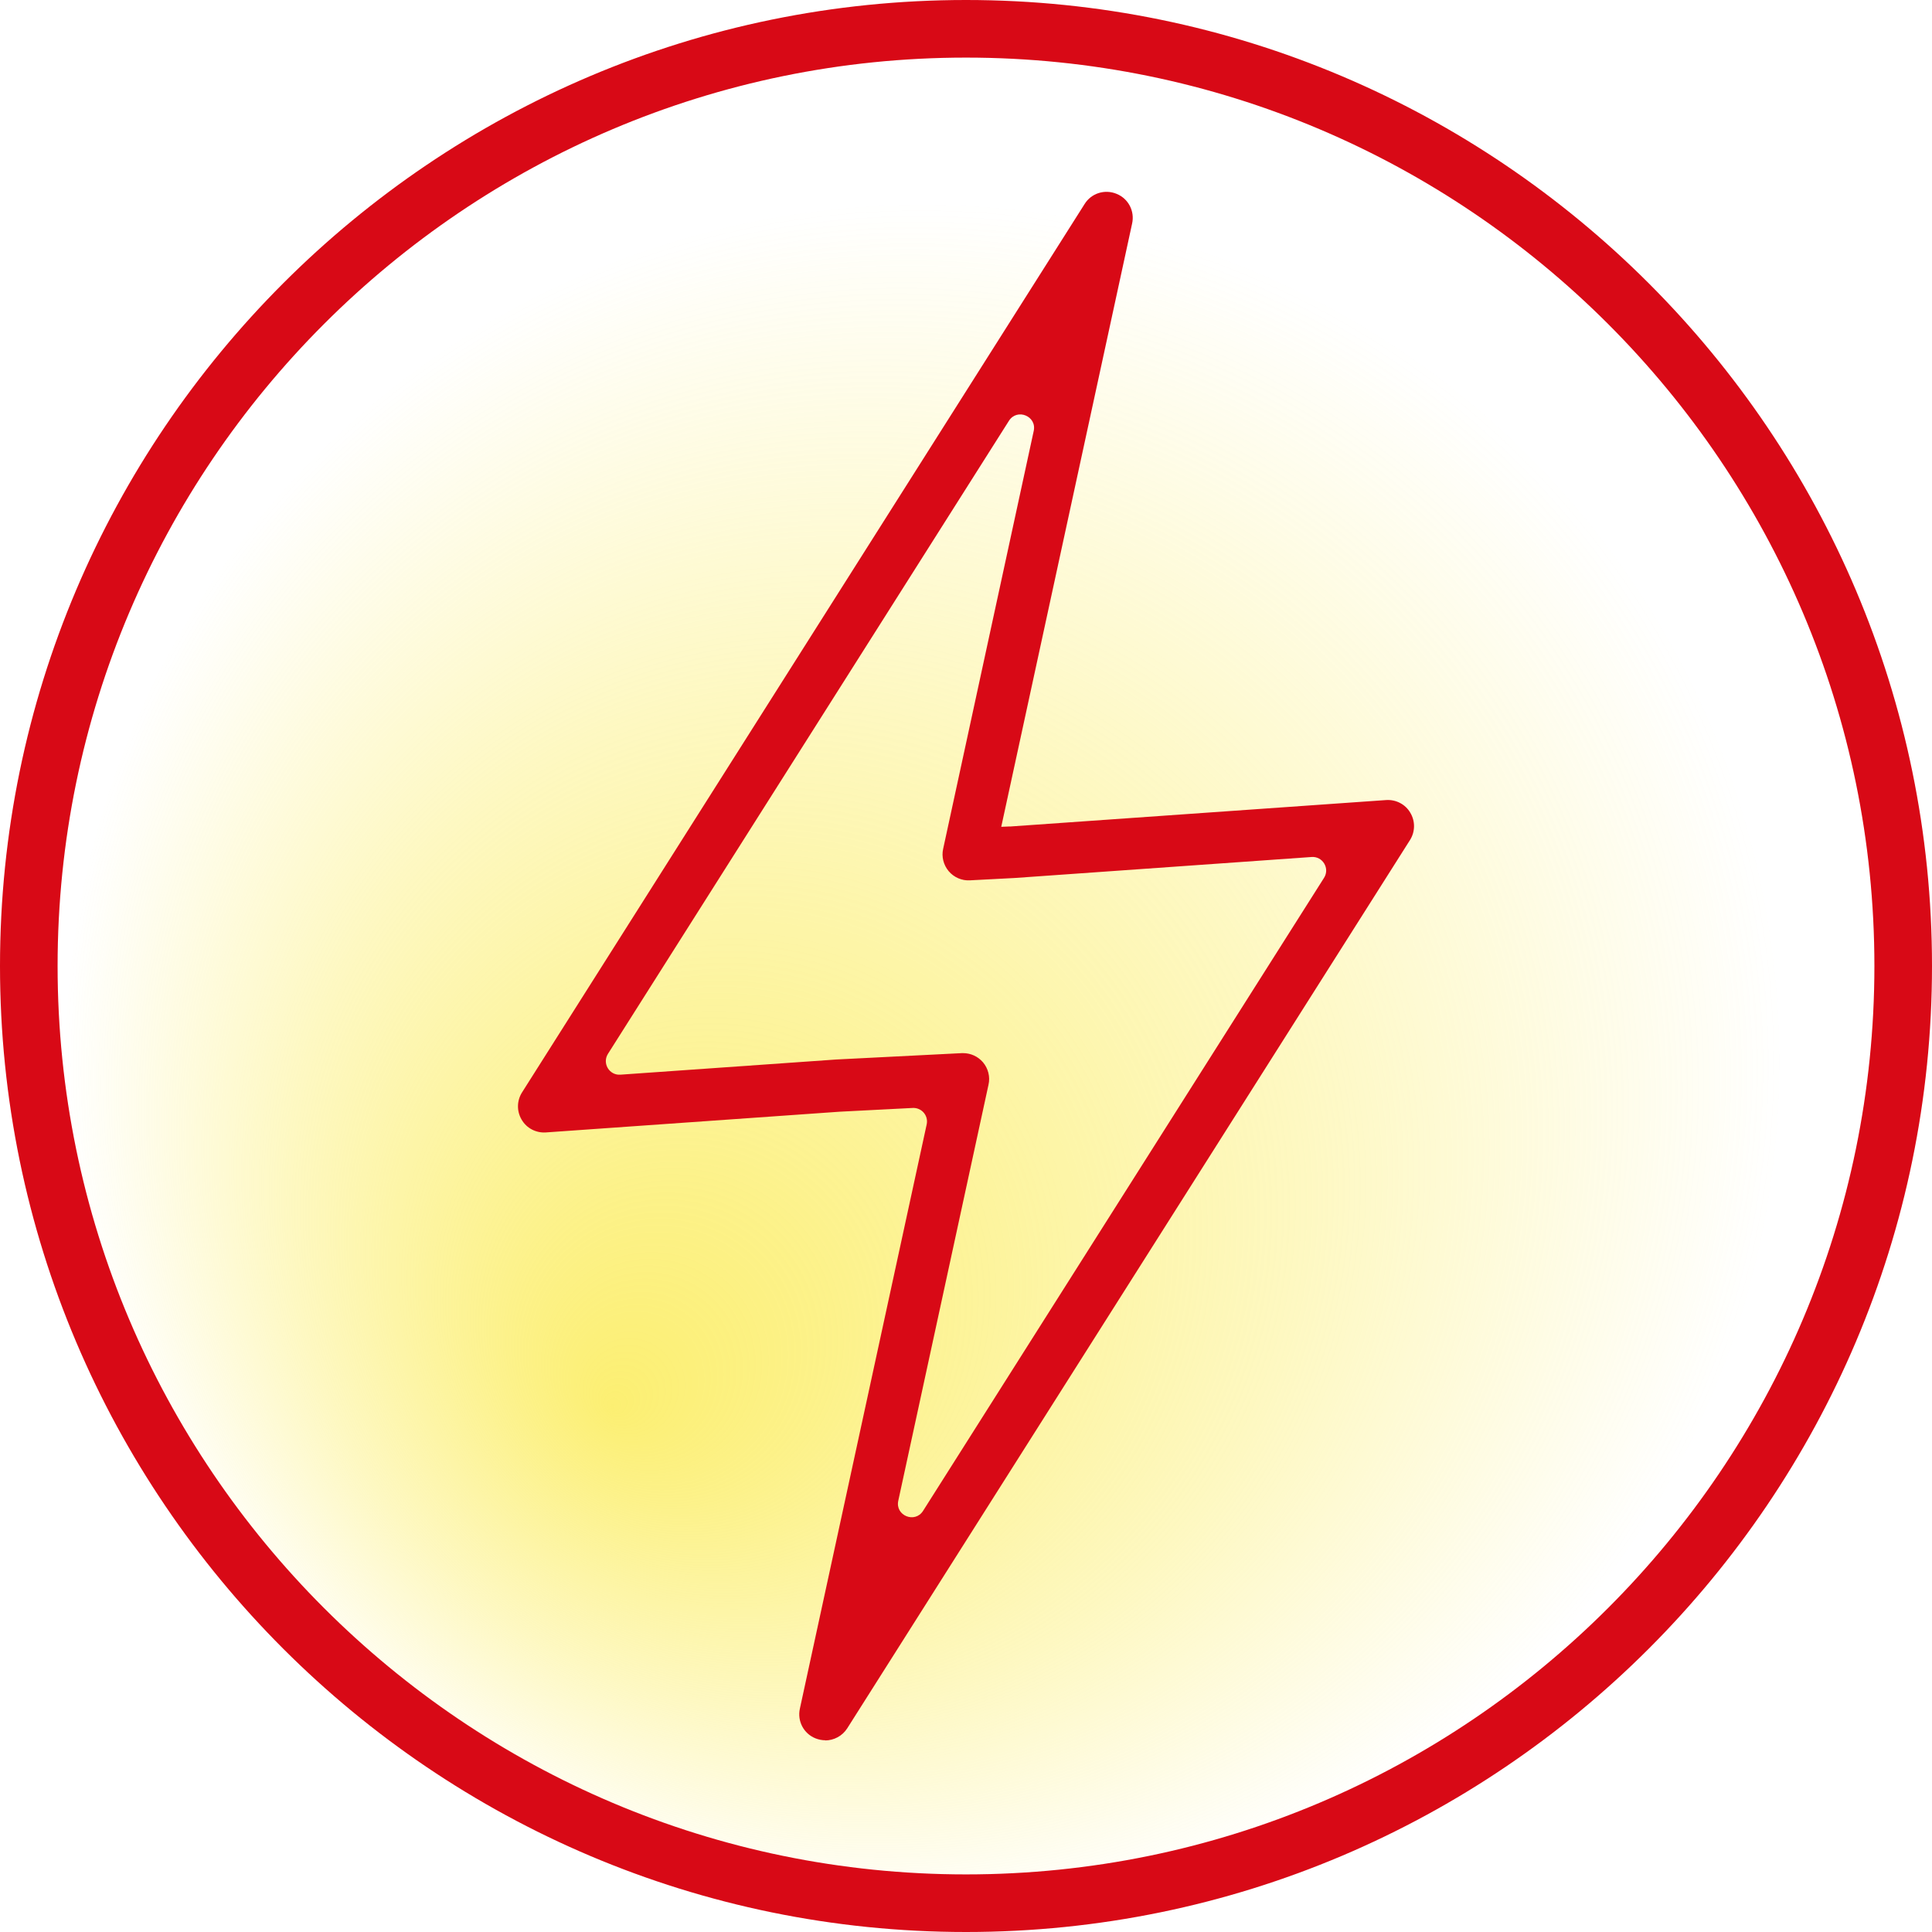
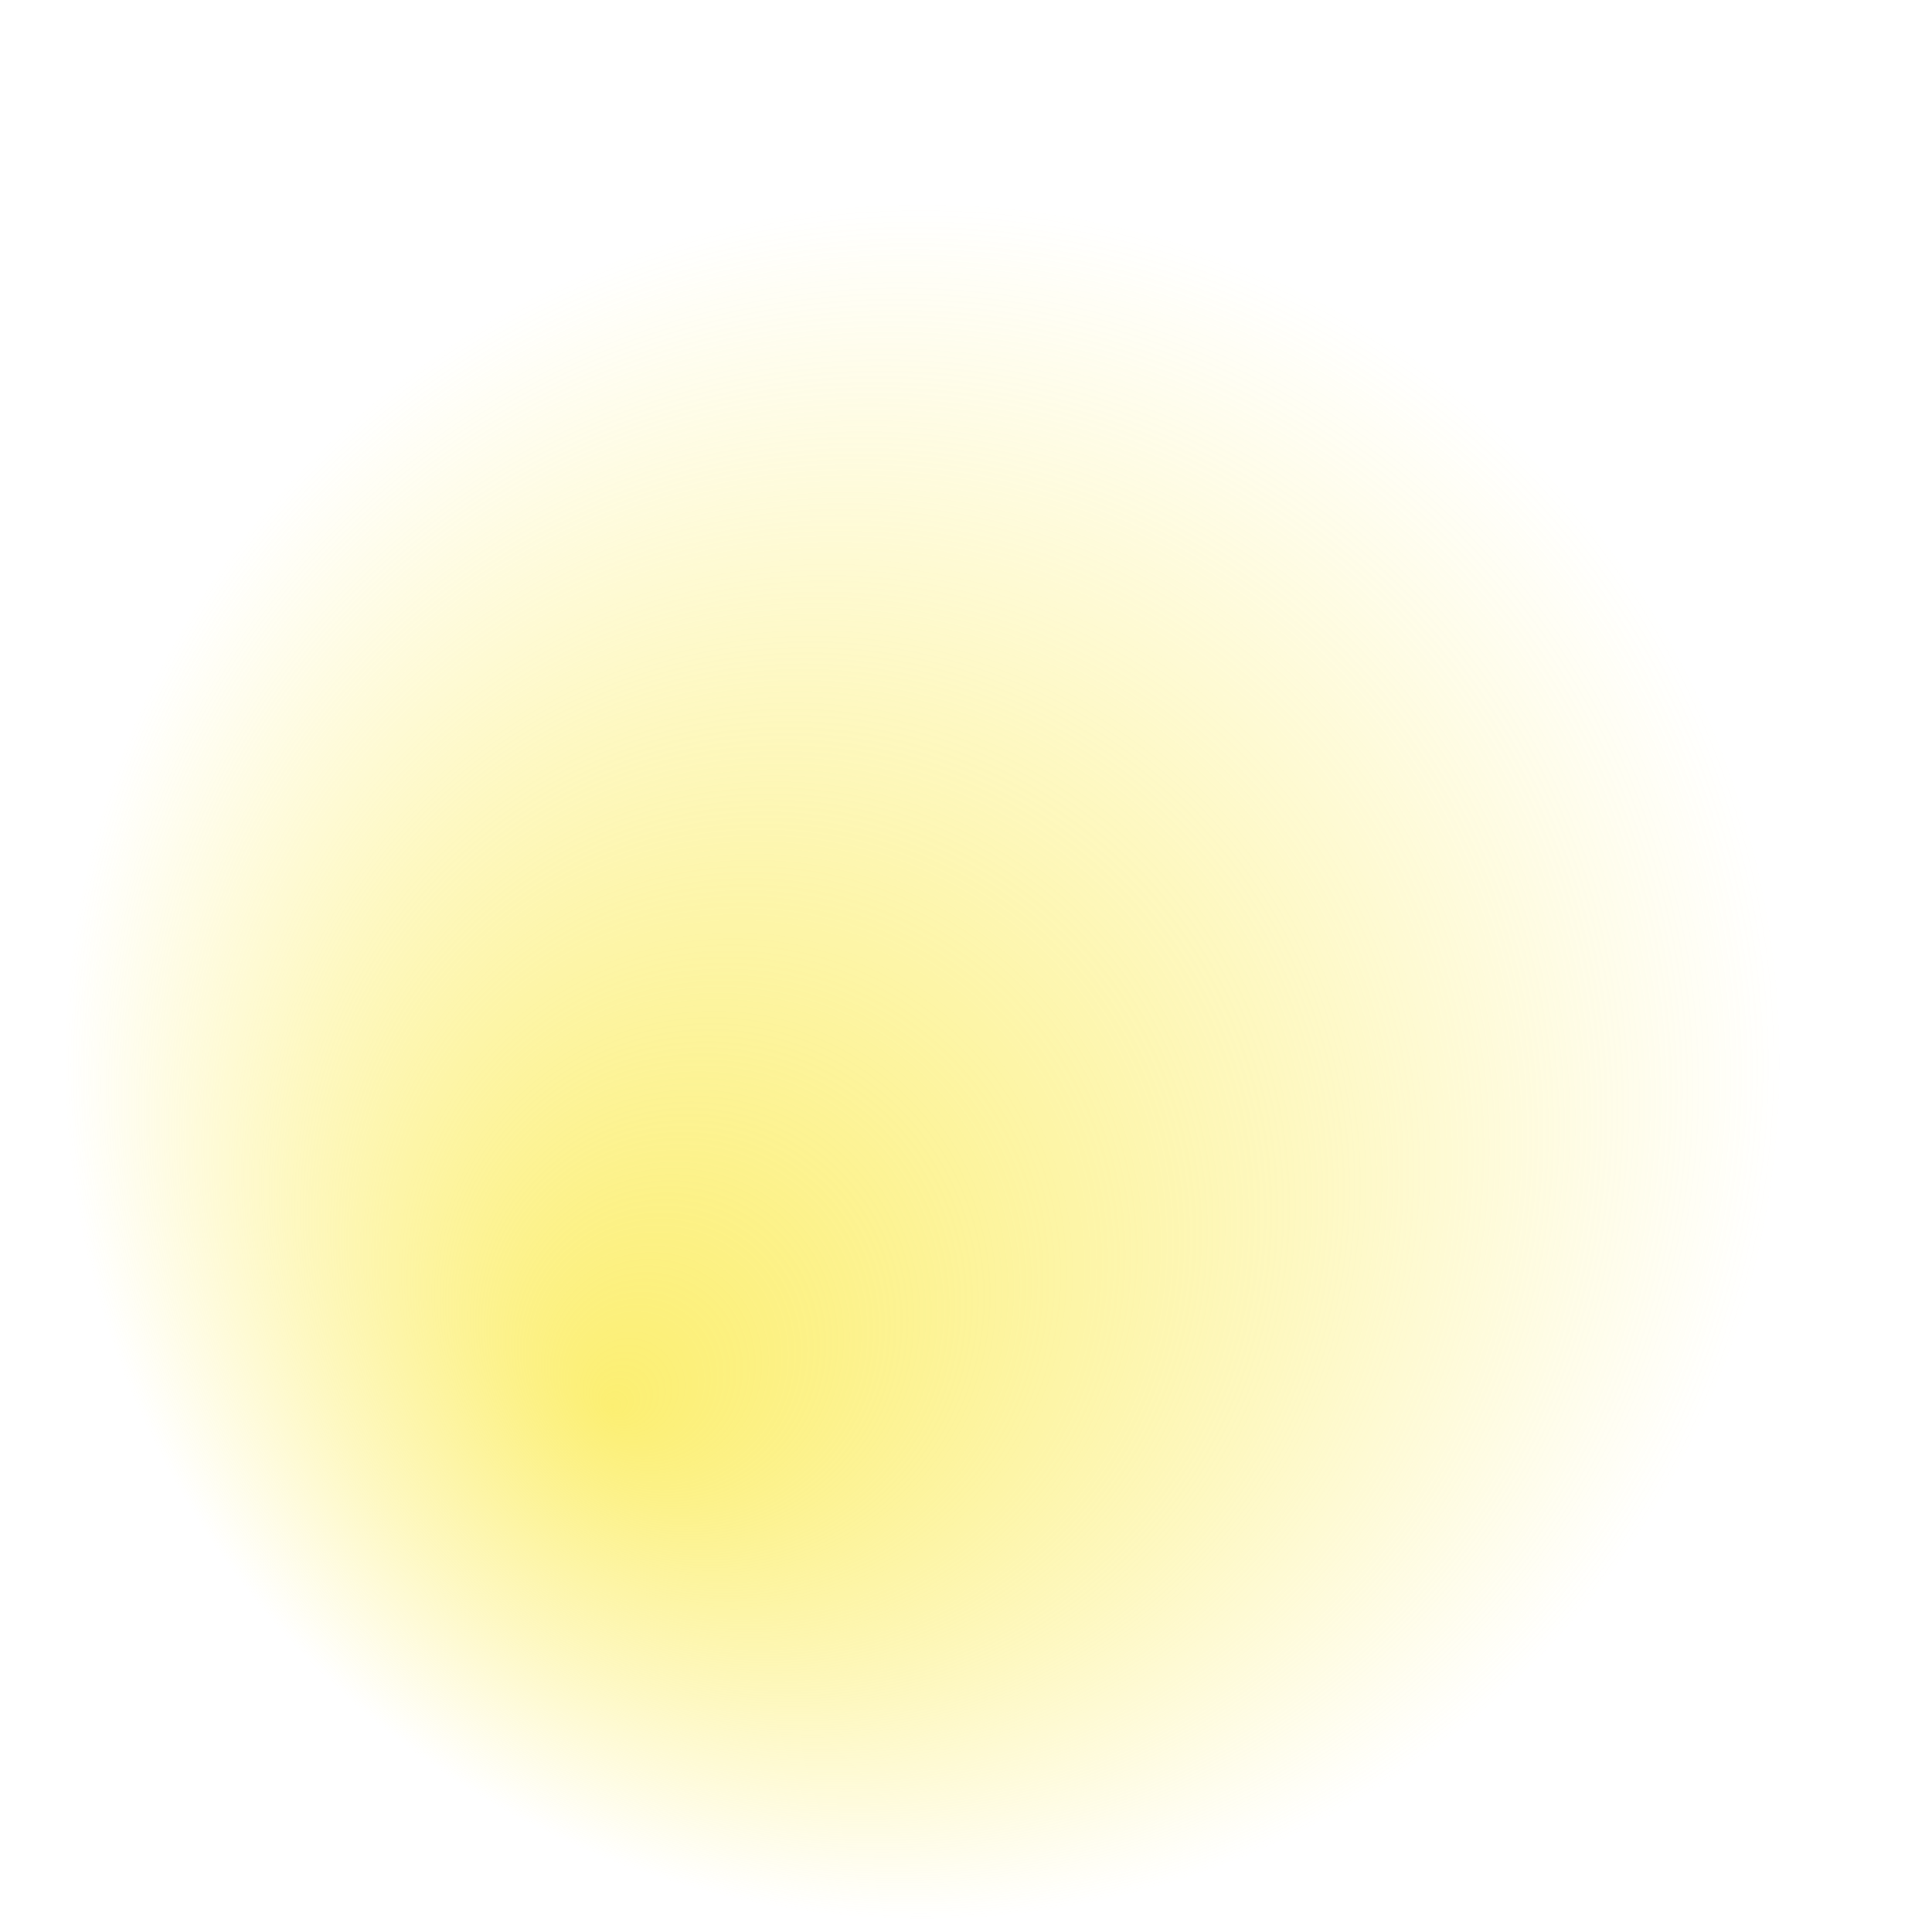
<svg xmlns="http://www.w3.org/2000/svg" viewBox="0 0 118.4 118.4" id="Layer_1">
  <defs>
    <style>.cls-1{fill:url(#radial-gradient);}.cls-2{fill:#d80916;}</style>
    <radialGradient gradientUnits="userSpaceOnUse" gradientTransform="translate(-7247.05 1917.26) rotate(60)" r="59.81" fy="-7224.09" fx="2056.56" cy="-7254.97" cx="2046.52" id="radial-gradient">
      <stop stop-opacity=".8" stop-color="#fbeb4f" offset="0" />
      <stop stop-opacity=".67" stop-color="#fbeb4f" offset=".16" />
      <stop stop-opacity=".35" stop-color="#fbeb4f" offset=".52" />
      <stop stop-opacity="0" stop-color="#fbeb4f" offset=".88" />
    </radialGradient>
  </defs>
  <circle r="59.81" cy="62.12" cx="59.2" class="cls-1" />
-   <path d="M59.2,118.4C26.56,118.4,0,91.85,0,59.2S26.56,0,59.2,0s59.2,26.56,59.2,59.2-26.56,59.2-59.2,59.2ZM59.2,3.53C28.51,3.53,3.53,28.51,3.53,59.2s24.97,55.67,55.67,55.67,55.67-24.97,55.67-55.67S89.9,3.53,59.2,3.53Z" class="cls-2" />
-   <path d="M50.58,106.65c-.2,0-.41-.04-.61-.12-.72-.29-1.12-1.06-.95-1.82l7.77-35.8c.12-.54-.31-1.04-.86-1.01l-4.48.23-18,1.27c-.6.04-1.18-.26-1.48-.78-.31-.52-.3-1.16.02-1.67L66.47,12.5c.41-.66,1.24-.92,1.96-.62.72.29,1.12,1.06.95,1.82l-8.02,36.97.47-.02s.06,0,.09,0l23.03-1.62c.6-.04,1.18.26,1.48.78.31.52.3,1.16-.02,1.67l-34.49,54.44c-.3.47-.82.74-1.35.74ZM59.02,64.54c.47,0,.91.2,1.22.56.32.38.45.89.34,1.37l-5.53,25.5c-.2.91,1.02,1.41,1.52.62l24.57-38.79c.37-.58-.08-1.33-.76-1.28l-18.1,1.28c-.05,0-.1.01-.16.01l-2.68.14c-.49.03-.98-.18-1.3-.56s-.45-.89-.34-1.37l5.55-25.61c.2-.91-1.02-1.41-1.52-.62l-24.57,38.79c-.37.58.08,1.33.76,1.28l13.23-.93,7.69-.39s.05,0,.08,0ZM62.04,52.23h.01-.01Z" class="cls-2" />
</svg>